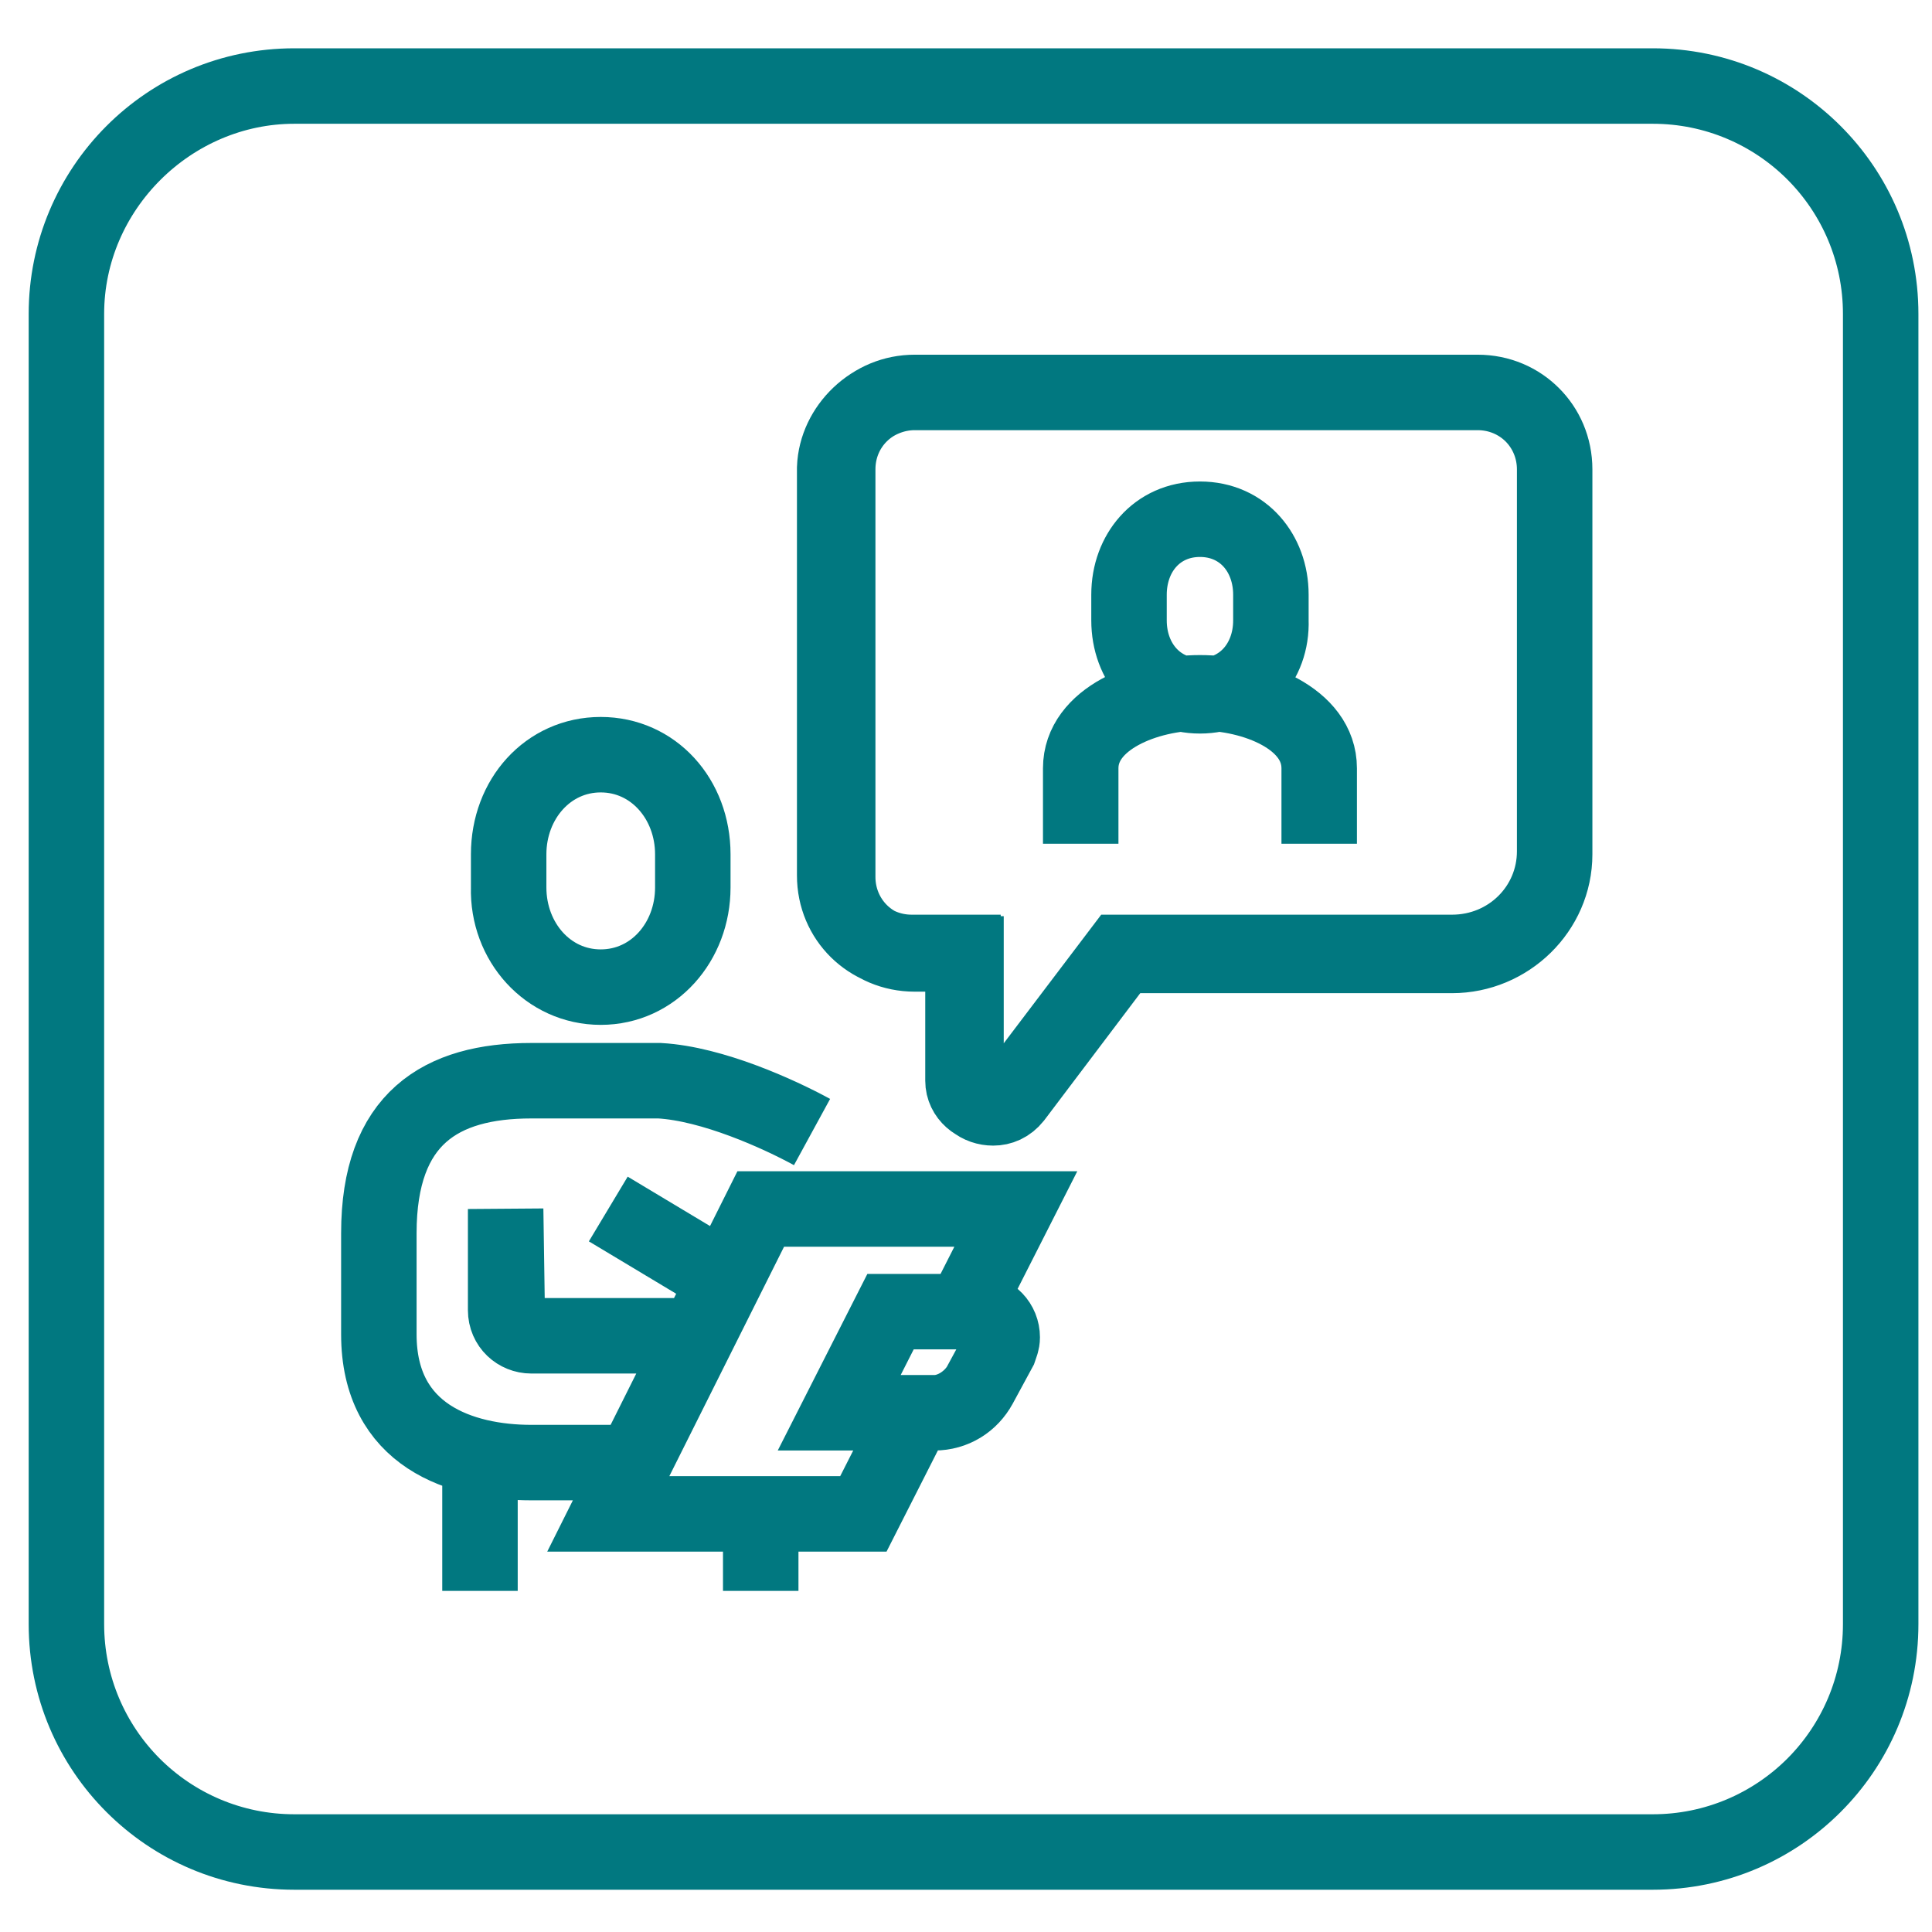
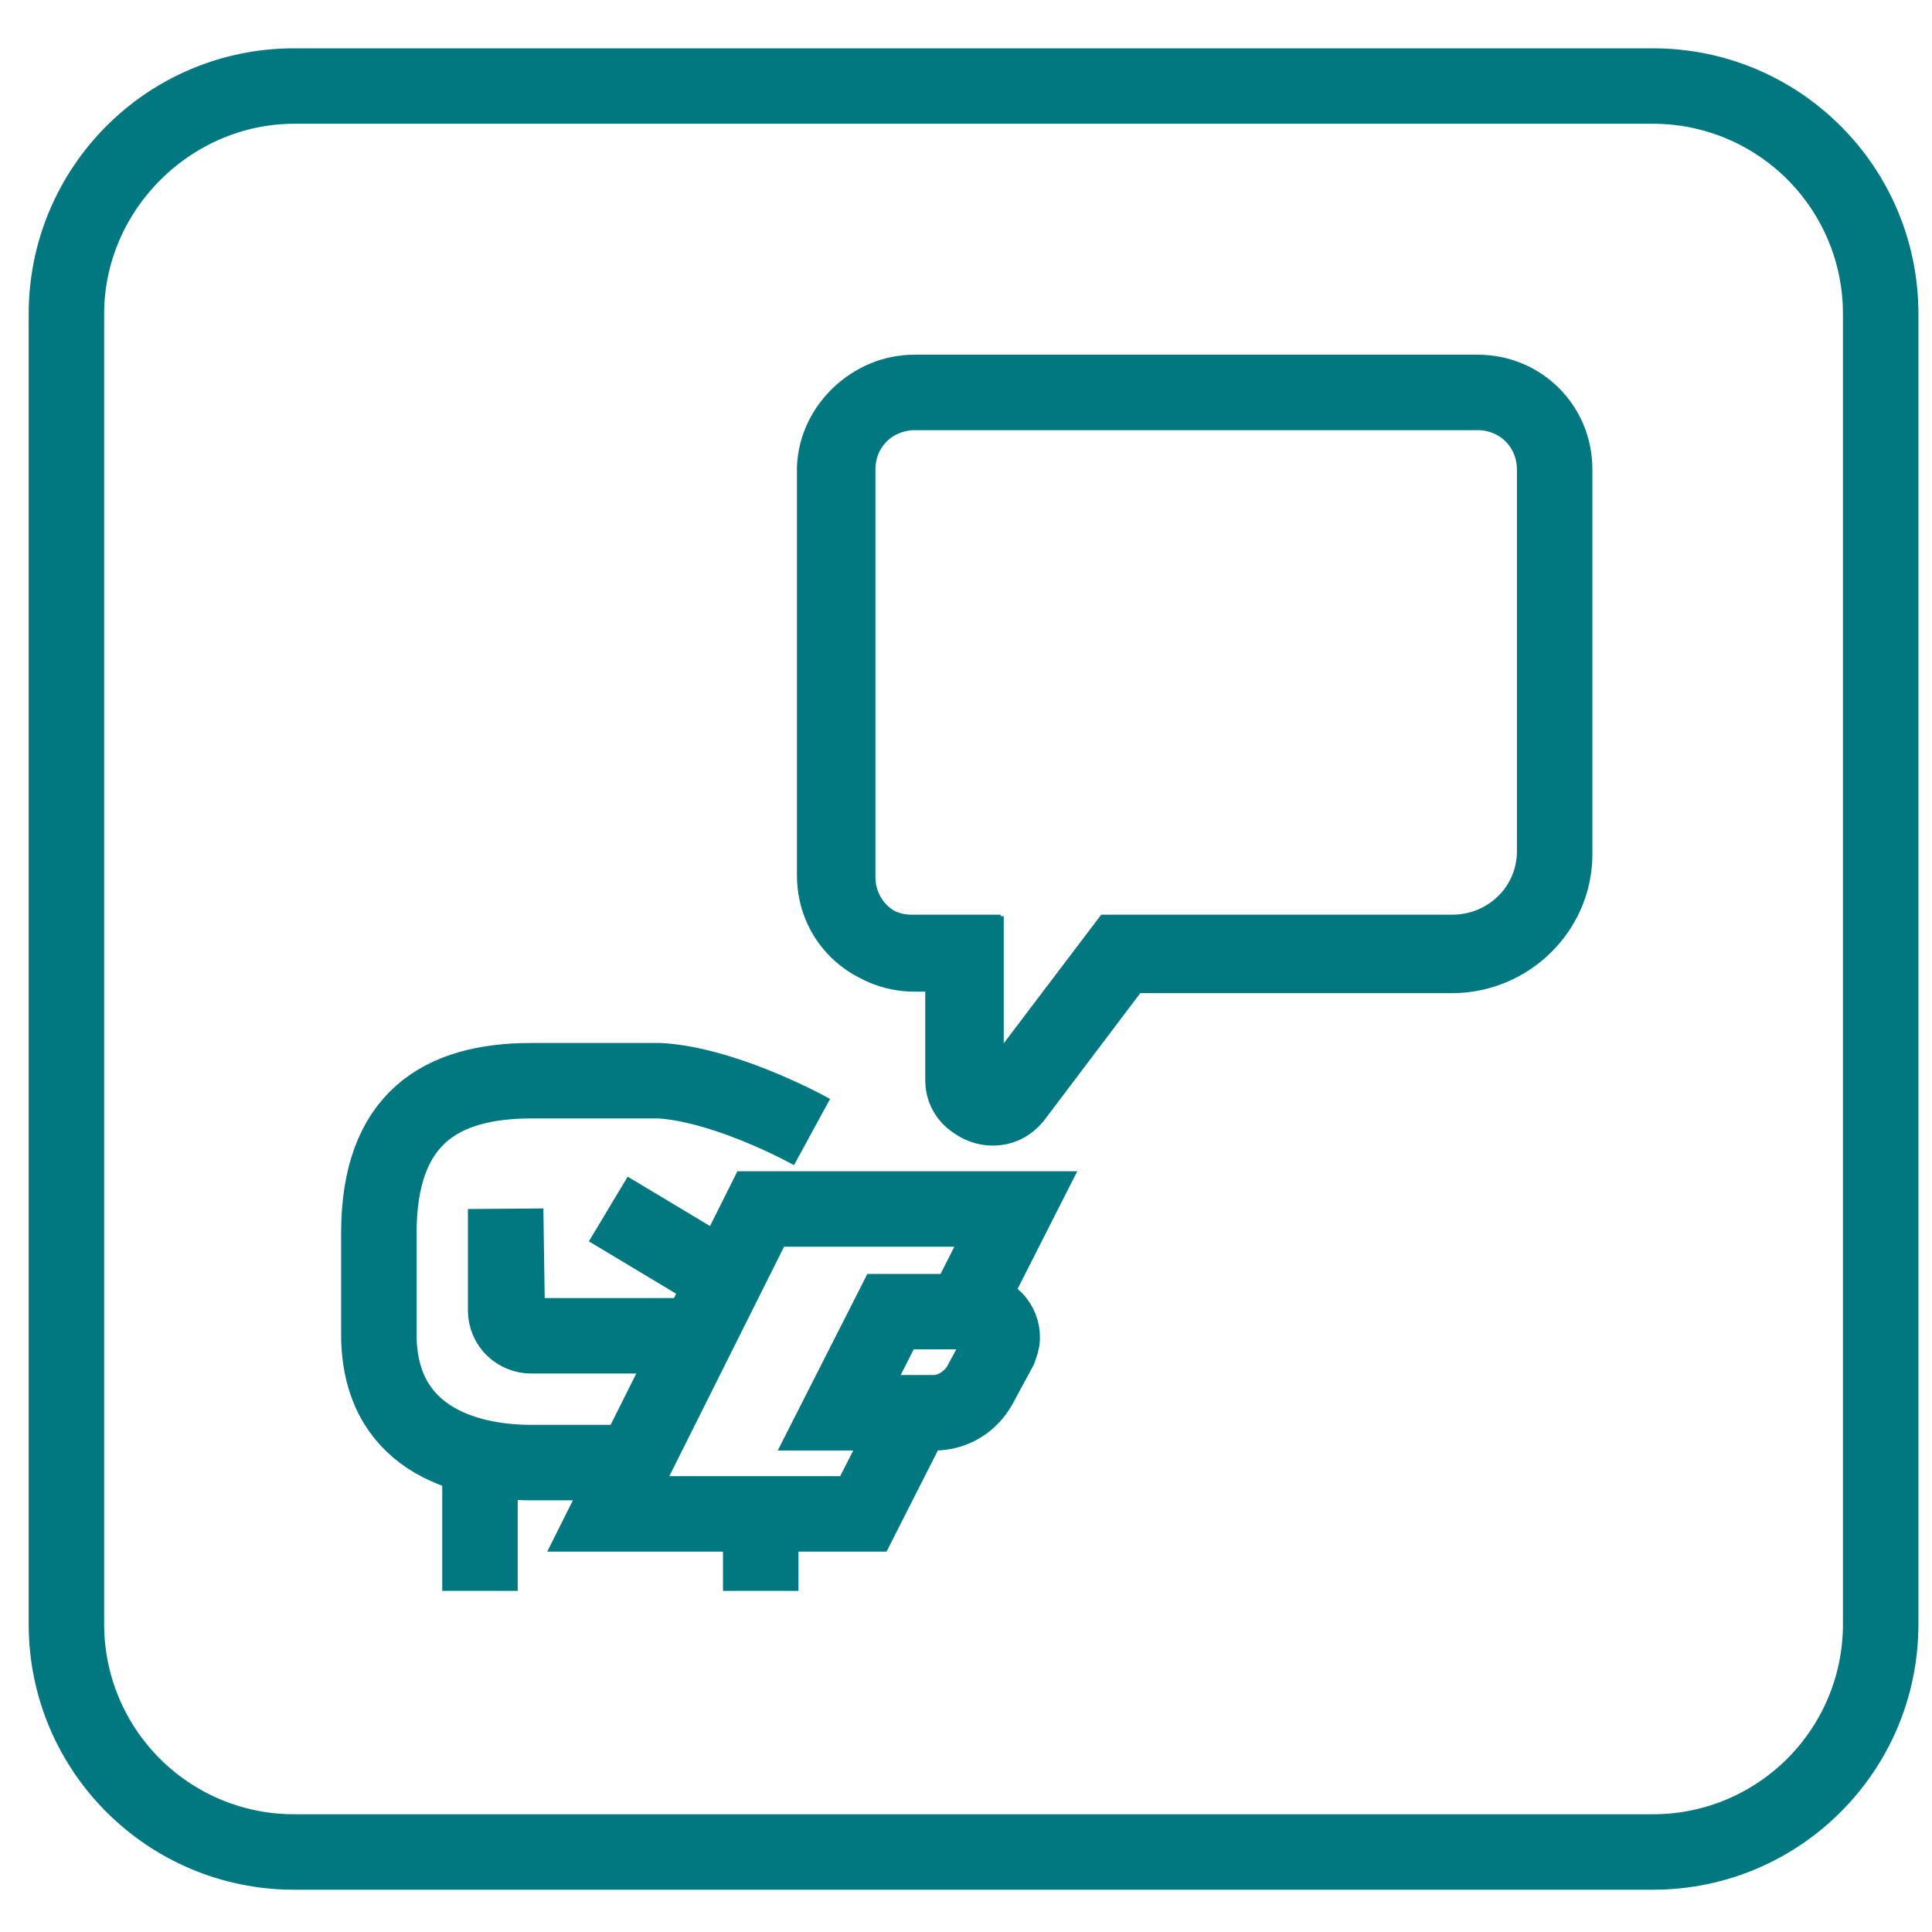
<svg xmlns="http://www.w3.org/2000/svg" viewBox="0 0 128 128">
  <linearGradient id="a" gradientUnits="userSpaceOnUse" x1="1.137" y1="132.161" x2="7.064" y2="132.161" gradientTransform="matrix(20.375 0 0 -20.375 -18.968 2756.93)">
    <stop offset="0" stop-color="#0d7880" />
    <stop offset=".5" stop-color="#0d7880" />
    <stop offset=".582" stop-color="#0f797f" />
    <stop offset=".667" stop-color="#147a79" />
    <stop offset=".753" stop-color="#1b7c6e" />
    <stop offset=".84" stop-color="#237f5e" />
    <stop offset=".926" stop-color="#2c8349" />
    <stop offset="1" stop-color="#328734" />
    <stop offset="1" stop-color="#328734" />
  </linearGradient>
  <path d="M19.5 5.7h0c-8.4 0-15.1 6.8-15.1 15.1v86.8c0 8.4 6.8 15.1 15.1 15.1h90c8.4 0 15.1-6.8 15.1-15.1V20.8c0-8.4-6.8-15.1-15.1-15.1h-90 90c8.4 0 15.1 6.8 15.1 15.1v86.8c0 8.4-6.8 15.1-15.1 15.1h-90c-8.4 0-15.1-6.8-15.1-15.1V20.8c0-8.3 6.9-15.1 15.1-15.1h0z" fill="url(#a)" stroke="#017880" stroke-width="5" stroke-miterlimit="10" />
  <linearGradient id="b" gradientUnits="userSpaceOnUse" x1="11.147" y1="152.928" x2="17.074" y2="152.928" gradientTransform="matrix(2.567 0 0 -2.567 3.56 450.281)">
    <stop offset="0" stop-color="#0d7880" />
    <stop offset=".5" stop-color="#0d7880" />
    <stop offset=".582" stop-color="#0f797f" />
    <stop offset=".667" stop-color="#147a79" />
    <stop offset=".753" stop-color="#1b7c6e" />
    <stop offset=".84" stop-color="#237f5e" />
    <stop offset=".926" stop-color="#2c8349" />
    <stop offset="1" stop-color="#328734" />
    <stop offset="1" stop-color="#328734" />
  </linearGradient>
-   <path d="M39.8 65.4h0c3.5 0 6.1-3 6.1-6.6v-2.2c0-3.7-2.6-6.6-6.1-6.6s-6.1 3-6.1 6.6v2.2c-.1 3.6 2.6 6.6 6.1 6.6h0c-3.5 0-6.1-3-6.1-6.6v-2.2c0-3.7 2.6-6.6 6.1-6.6s6.1 3 6.1 6.6v2.2c0 3.6-2.6 6.6-6.1 6.6h0z" fill="url(#b)" stroke="#017880" stroke-width="5" stroke-miterlimit="10" />
  <linearGradient id="c" gradientUnits="userSpaceOnUse" x1="2.384" y1="133.394" x2="8.311" y2="133.394" gradientTransform="matrix(13.637 0 0 -13.637 -8.966 1884.779)">
    <stop offset="0" stop-color="#0d7880" />
    <stop offset=".5" stop-color="#0d7880" />
    <stop offset=".582" stop-color="#0f797f" />
    <stop offset=".667" stop-color="#147a79" />
    <stop offset=".753" stop-color="#1b7c6e" />
    <stop offset=".84" stop-color="#237f5e" />
    <stop offset=".926" stop-color="#2c8349" />
    <stop offset="1" stop-color="#328734" />
    <stop offset="1" stop-color="#328734" />
  </linearGradient>
  <path d="M60.6 26h37.3c2.8 0 5.1 2.2 5.1 5.1v25.3c0 3.7-3 6.7-6.8 6.7h-22L67 72.6c-.4.5-.9.7-1.4.7-.9 0-1.8-.7-1.8-1.7v-8.5h-3.4c-2.8 0-5.1-2.2-5.1-5.1V31c.1-2.7 2.5-5 5.3-5h0c-2.8 0-5.1 2.2-5.1 5.1v27c0 2.8 2.2 5.1 5.1 5.1H64v8.5c0 1.1.9 1.7 1.8 1.7.5 0 1-.2 1.4-.7l7.1-9.4h21.9c3.7 0 6.8-3 6.8-6.7V31.1c0-2.8-2.2-5.1-5.1-5.1H60.6h0zm3.3 60.8l3.4-6.7H50.4l-10.1 20.2h16.9l3.4-6.7h0l-3.4 6.7H40.3l10.1-20.2h16.9l-3.4 6.7h0zm-23.6-6.7l8.5 5.1h0l-8.5-5.1zm21.6 13.5h0-6.3l3.4-6.7h5.7c1 0 1.7.8 1.7 1.7 0 .3-.1.5-.2.8l-1.3 2.4c-.6 1-1.8 1.8-3 1.8h0c1.3 0 2.4-.7 3-1.8l1.3-2.4c.1-.3.2-.5.2-.8 0-.9-.7-1.7-1.7-1.7H59l-3.4 6.7h6.3zm-11.5 6.7v5.1h0v-5.1zm-18.6-3.4v8.5h0v-8.5zm1.7-16.8v6.7c0 1 .8 1.7 1.7 1.7h10.1-10c-1 0-1.7-.8-1.7-1.7l-.1-6.7h0zM53.8 75c-2.2-1.2-6.6-3.2-10.1-3.4h-8.5c-6 0-10.1 2.5-10.1 10.1v6.7c0 6.7 5.5 8.5 10.1 8.5H42h-6.8c-4.7 0-10.1-1.7-10.1-8.5v-6.7c0-7.6 4.1-10.1 10.1-10.1h8.5c3.5.2 7.9 2.2 10.1 3.4h0z" fill="url(#c)" stroke="#017880" stroke-width="5" stroke-miterlimit="10" />
  <linearGradient id="d" gradientUnits="userSpaceOnUse" x1="19.296" y1="151.9" x2="25.223" y2="151.9" gradientTransform="matrix(3.15 0 0 -3.15 9.386 523.588)">
    <stop offset="0" stop-color="#0d7880" />
    <stop offset=".5" stop-color="#0d7880" />
    <stop offset=".582" stop-color="#0f797f" />
    <stop offset=".667" stop-color="#147a79" />
    <stop offset=".753" stop-color="#1b7c6e" />
    <stop offset=".84" stop-color="#237f5e" />
    <stop offset=".926" stop-color="#2c8349" />
    <stop offset="1" stop-color="#328734" />
    <stop offset="1" stop-color="#328734" />
  </linearGradient>
-   <path d="M79.5 46.1h0c2.8 0 4.7-2.2 4.7-5v-1.7c0-2.7-1.8-5-4.7-5-2.8 0-4.7 2.2-4.7 5v1.7c0 2.8 1.9 5 4.7 5h0c-2.8 0-4.7-2.2-4.7-5v-1.7c0-2.7 1.8-5 4.7-5 2.8 0 4.7 2.2 4.7 5v1.7c.1 2.8-1.9 5-4.7 5h0zm7.9 9.8v-5c0-3.3-4.3-5-7.9-5-3.5 0-7.9 1.7-7.9 5v5h0v-5c0-3.3 4.3-5 7.9-5s7.9 1.7 7.9 5v5h0z" fill="url(#d)" stroke="#017880" stroke-width="5" stroke-miterlimit="10" />
</svg>